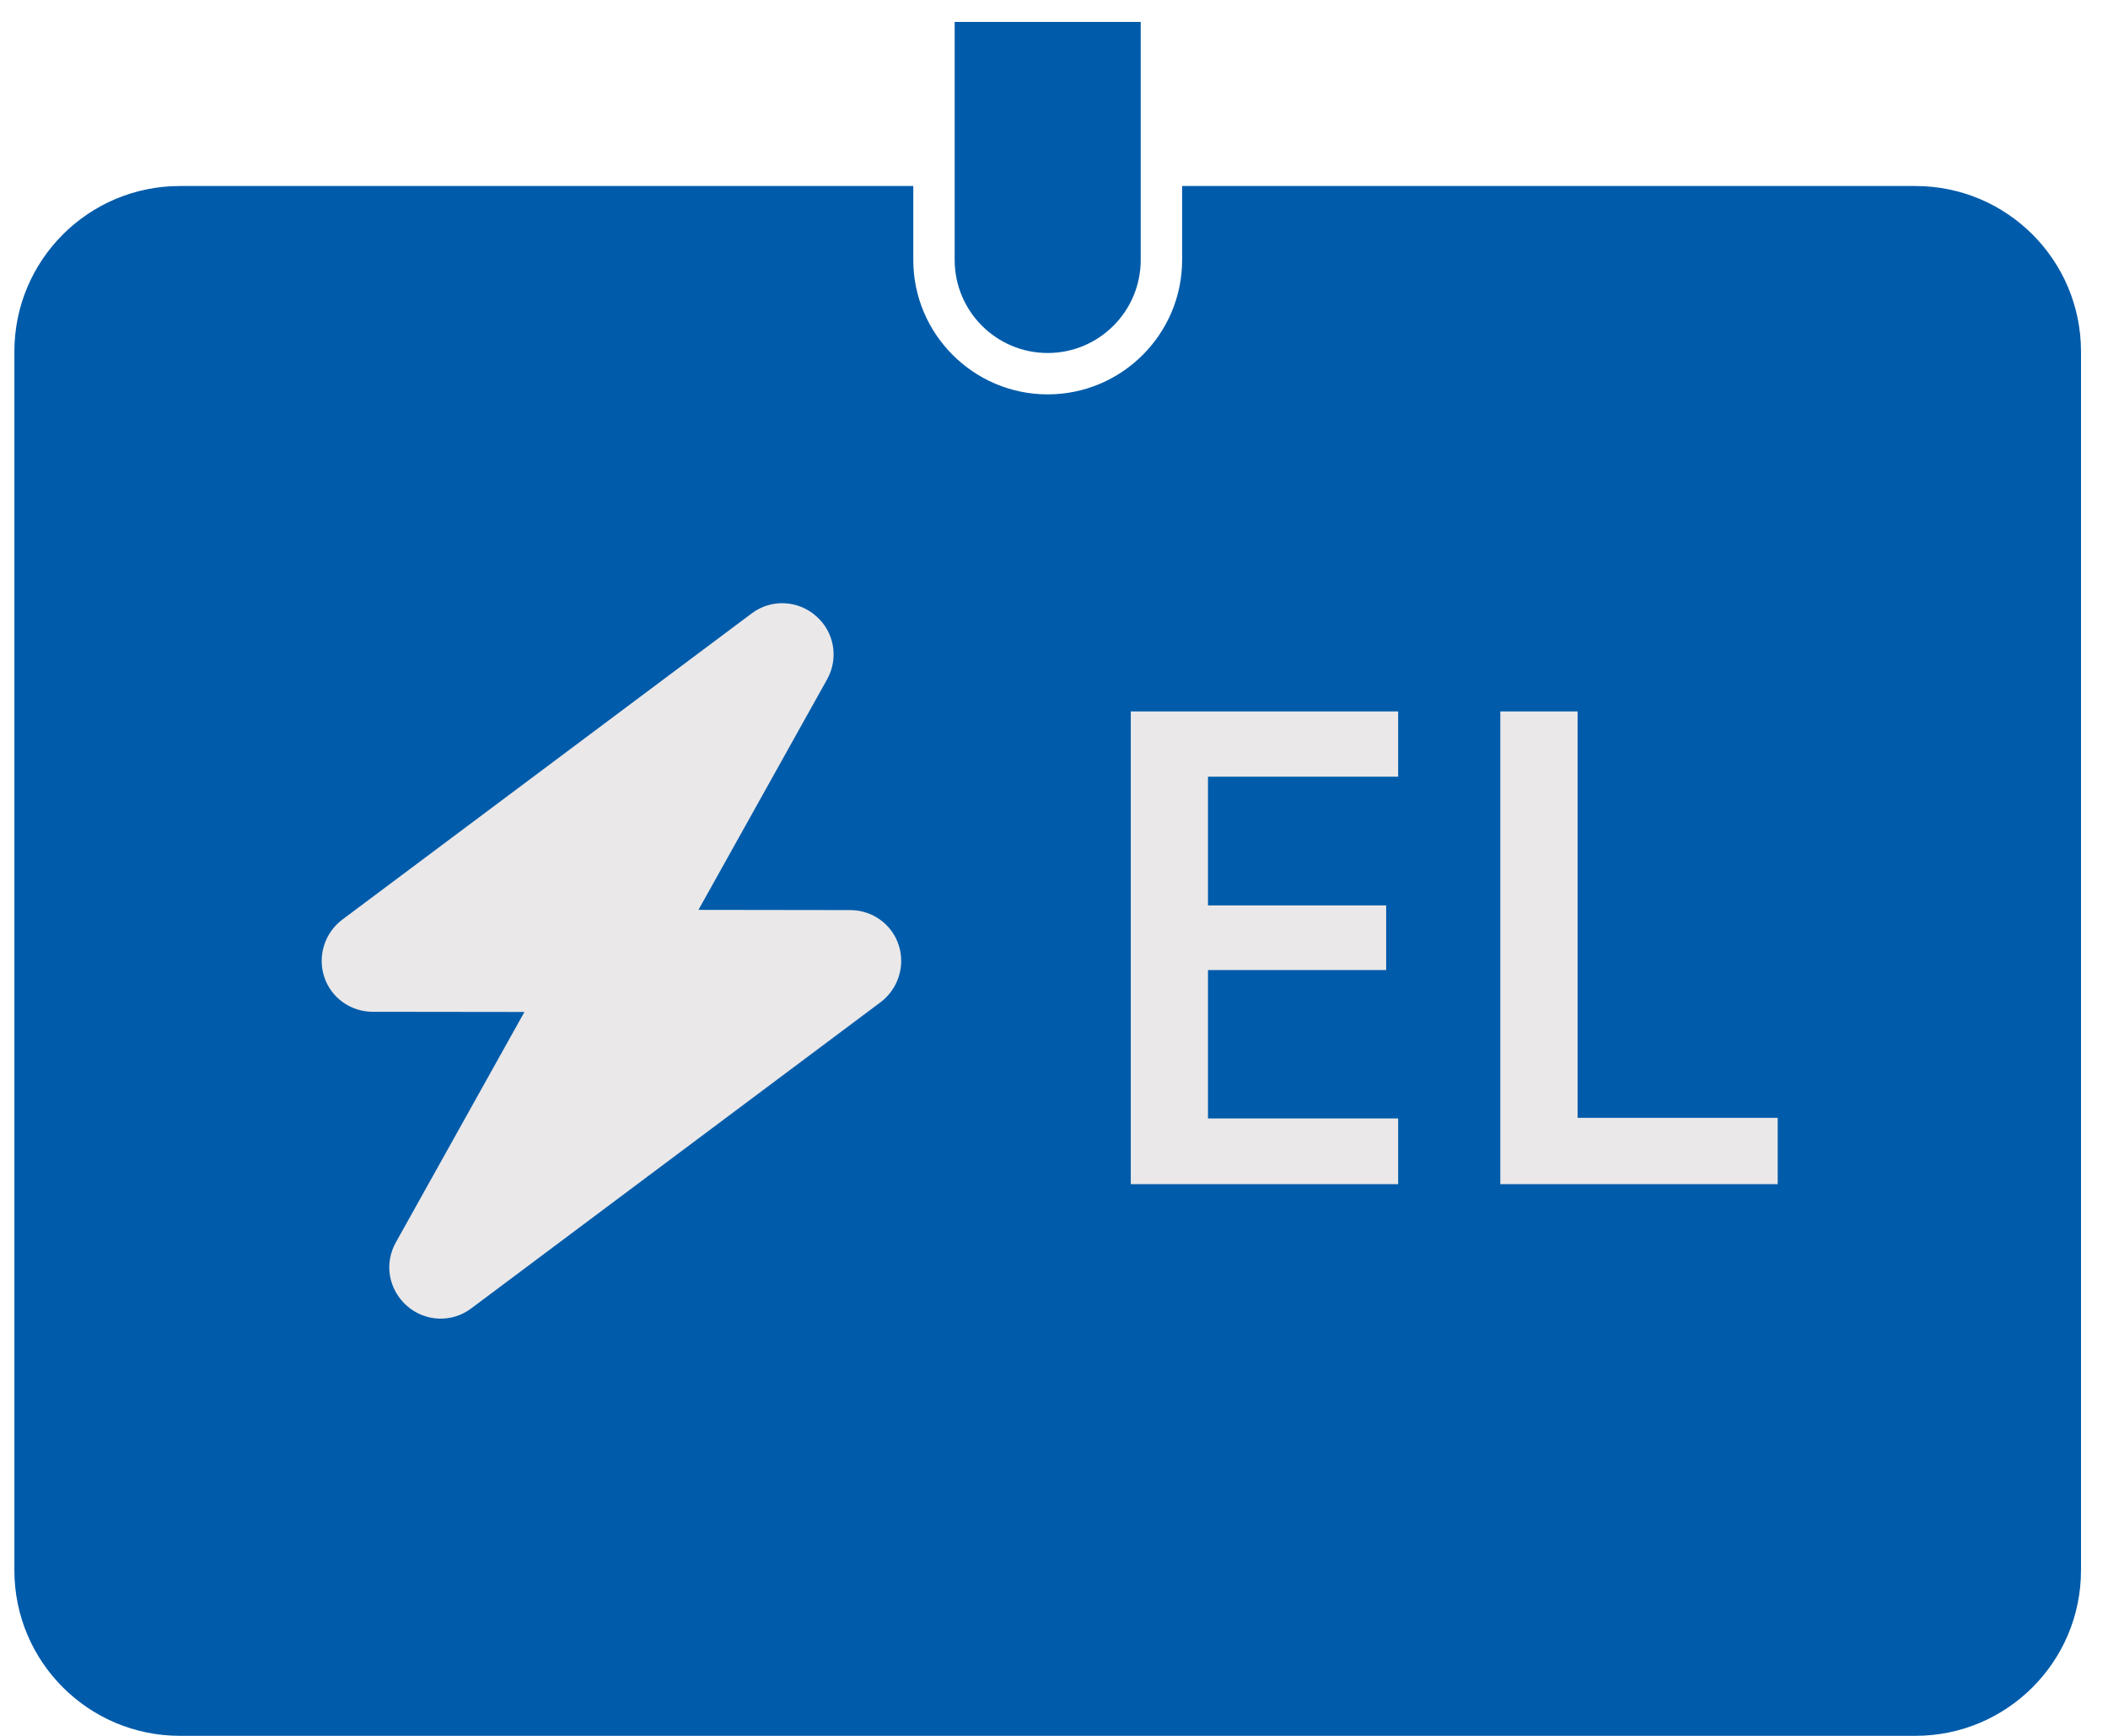
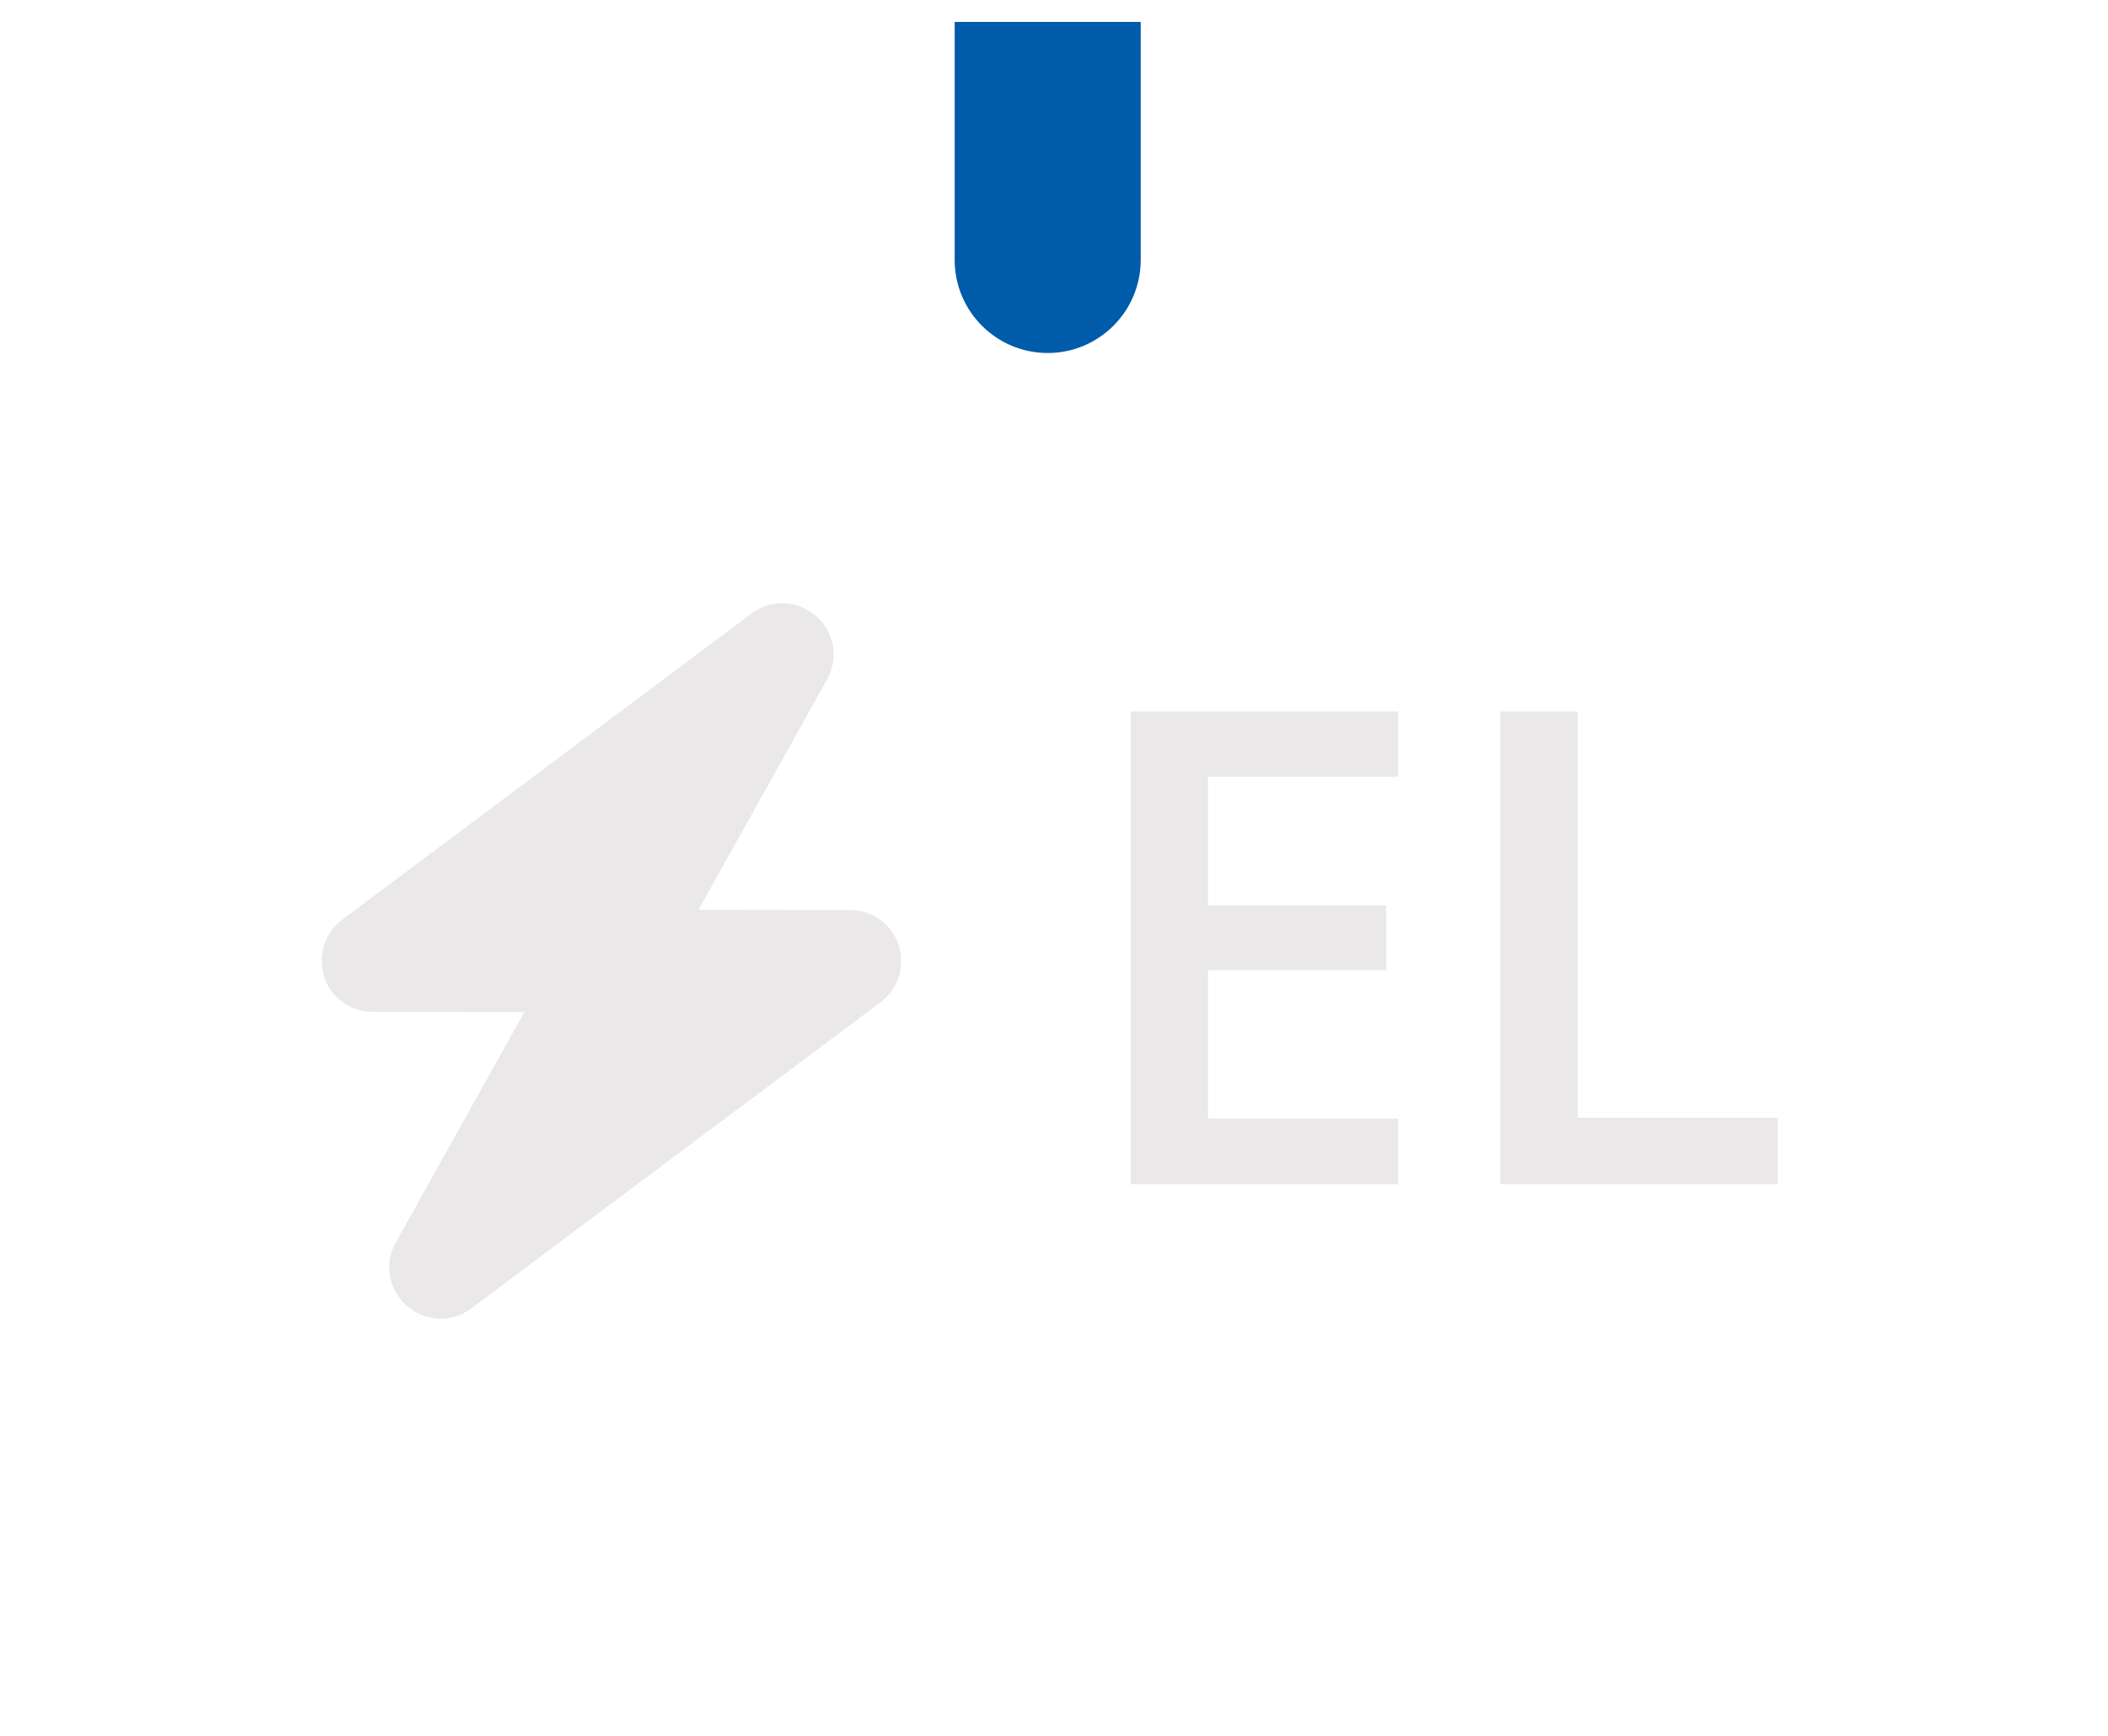
<svg xmlns="http://www.w3.org/2000/svg" width="68" height="56" viewBox="0 0 68 56" fill="none">
  <path d="M33.797 11.388C32.141 11.388 30.796 10.043 30.796 8.387V0.707H36.797V8.387C36.797 10.043 35.452 11.388 33.797 11.388Z" fill="#005BAA" />
-   <path d="M61.788 6.001H38.133V8.387C38.133 10.777 36.187 12.723 33.797 12.723C31.407 12.723 29.461 10.777 29.461 8.387V6.001H5.805C2.854 6.001 0.464 8.391 0.464 11.341V50.659C0.464 53.609 2.854 55.999 5.805 55.999H61.788C64.739 55.999 67.129 53.609 67.129 50.659V11.341C67.129 8.391 64.739 6.001 61.788 6.001Z" fill="#005BAA" />
  <path d="M45.102 38.202H36.477V22.951H45.102V25.057H38.967V29.209H44.715V31.295H38.967V36.082H45.102V38.198V38.202Z" fill="#EAE8E9" />
  <path d="M48.397 38.202V22.951H50.89V36.062H57.345V38.202H48.397Z" fill="#EAE8E9" />
  <path d="M26.323 19.873C26.914 20.384 27.064 21.235 26.677 21.923L22.531 29.353L27.424 29.36C28.139 29.36 28.77 29.813 28.99 30.488C29.21 31.162 28.973 31.903 28.409 32.33L15.201 42.21C14.584 42.678 13.716 42.648 13.125 42.127C12.534 41.603 12.384 40.765 12.771 40.077L16.917 32.647L12.024 32.641C11.309 32.641 10.678 32.187 10.458 31.512C10.238 30.838 10.475 30.097 11.039 29.67L24.247 19.79C24.864 19.322 25.732 19.352 26.323 19.873Z" fill="#EAE8E9" />
</svg>